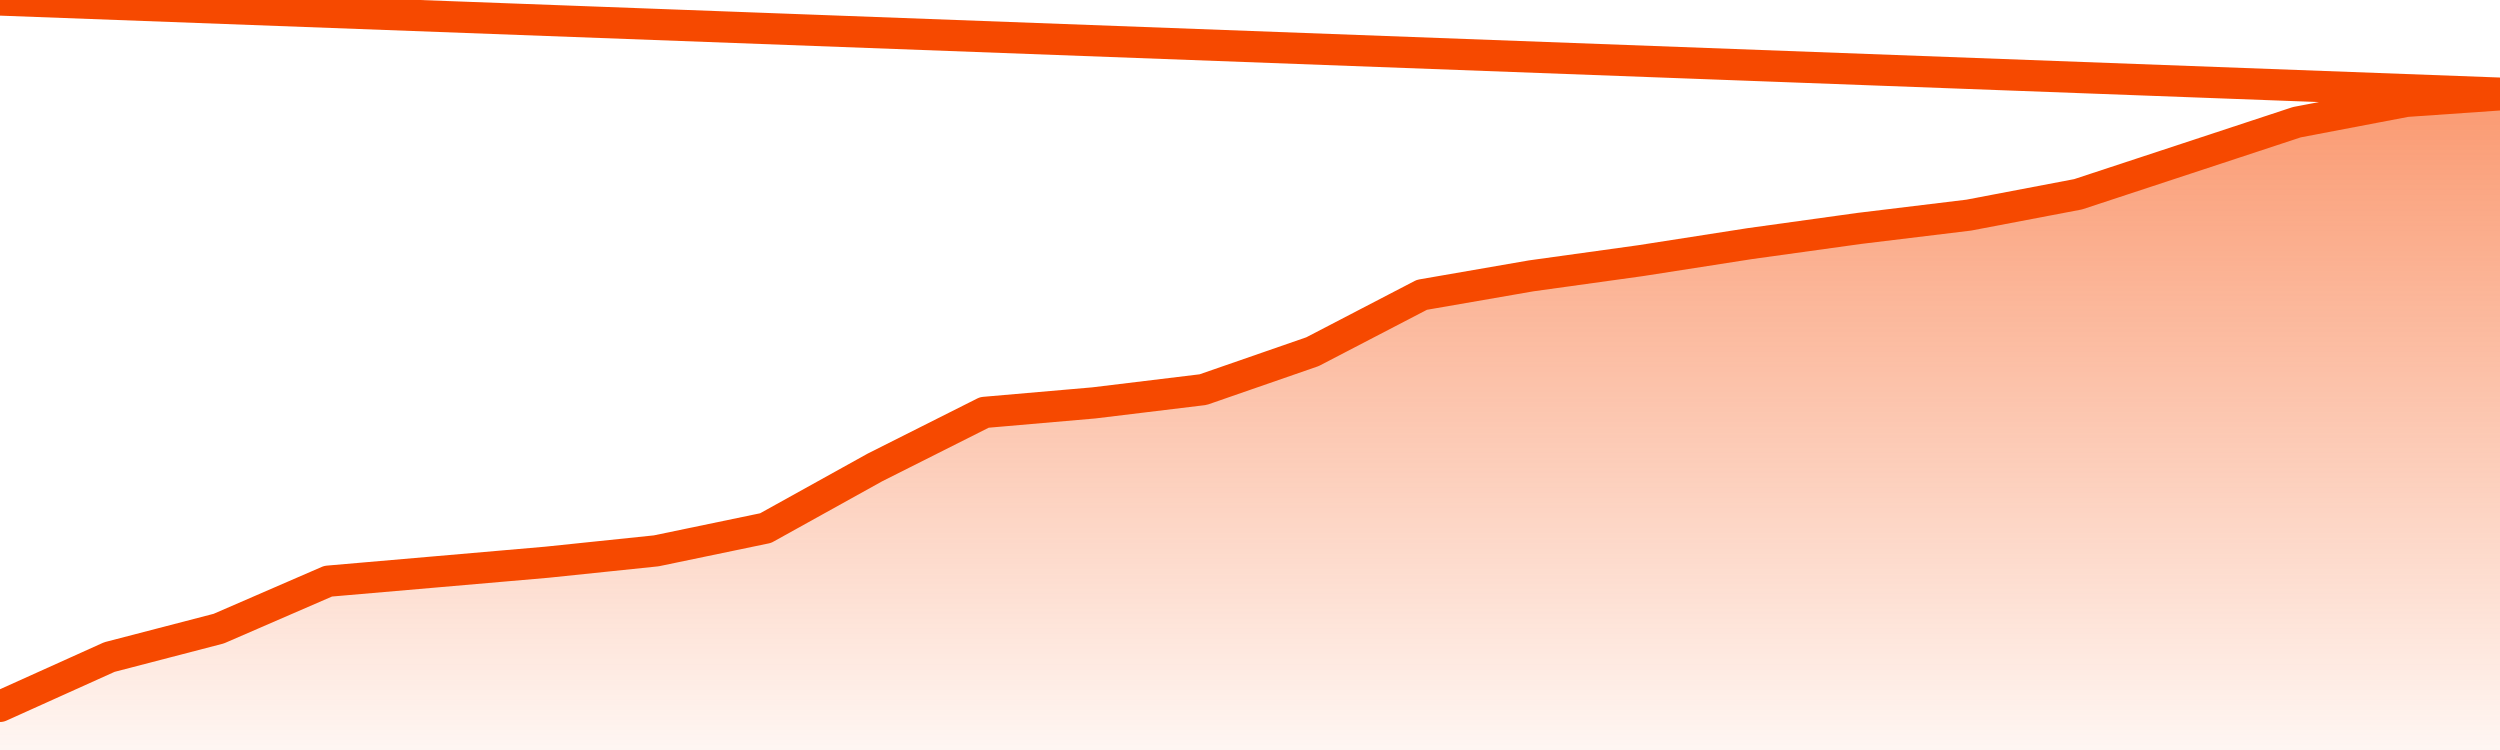
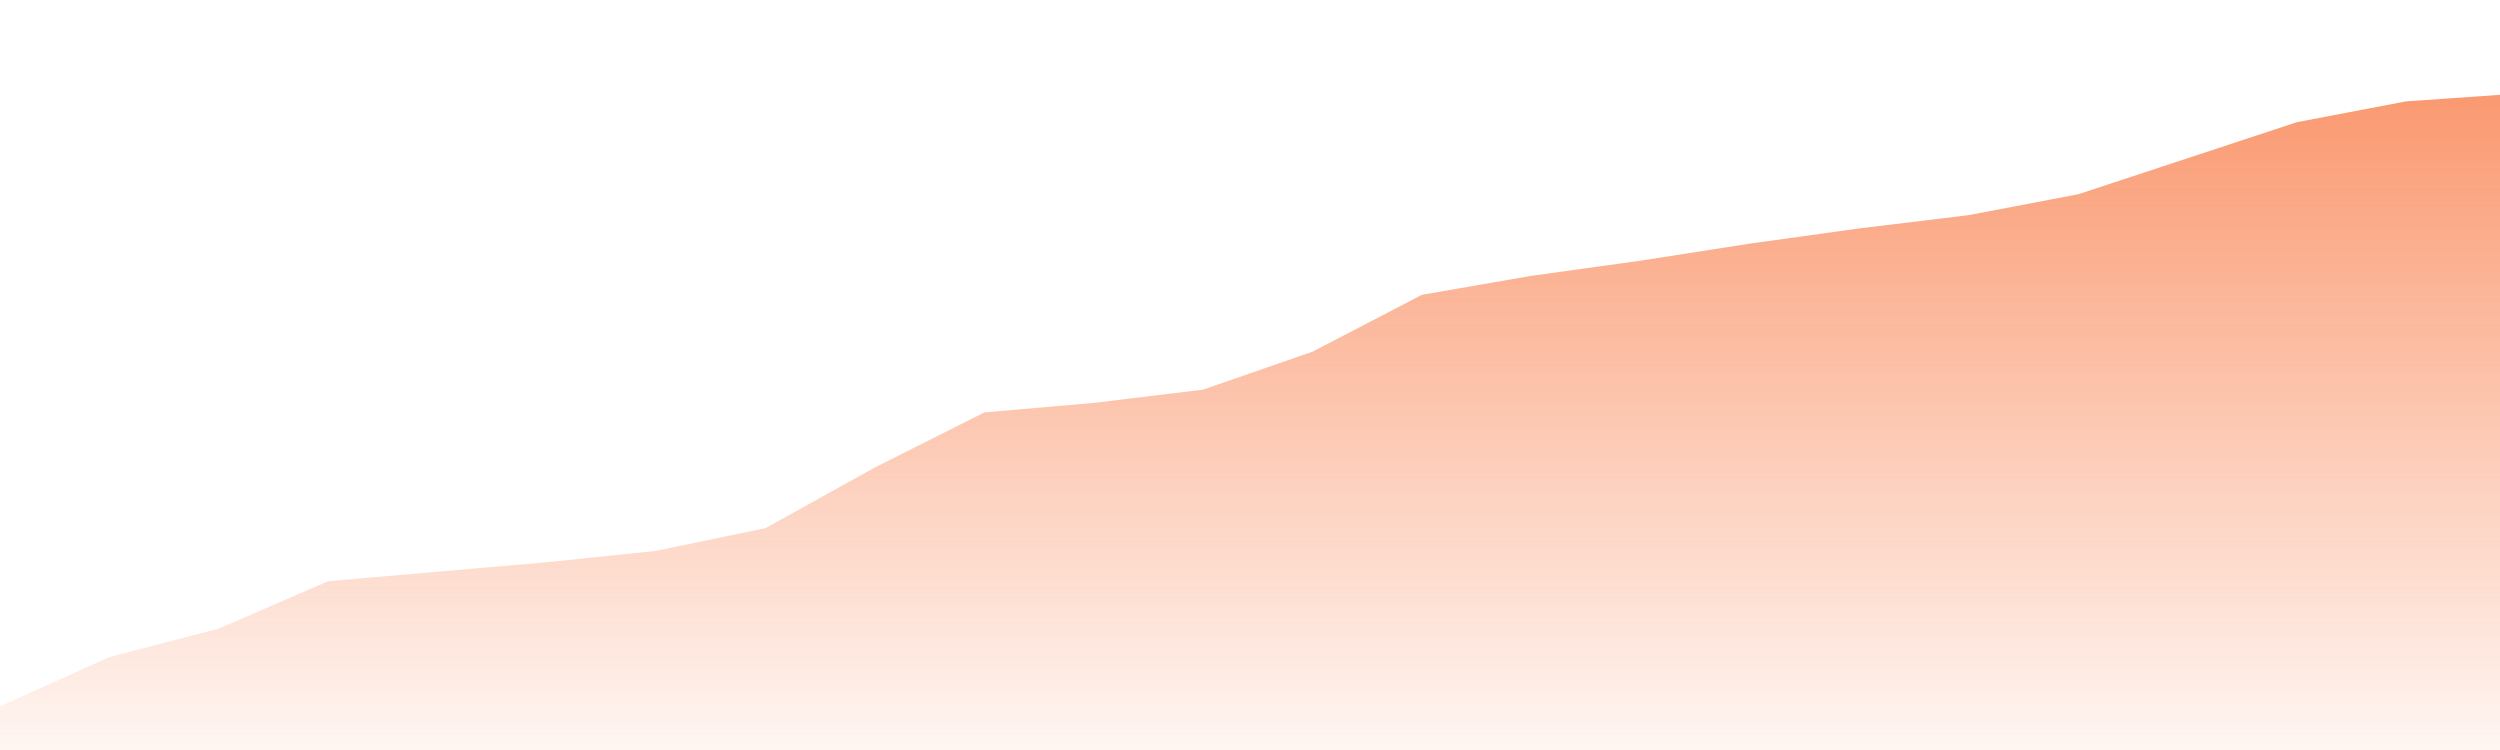
<svg xmlns="http://www.w3.org/2000/svg" version="1.1" width="80" height="24" viewBox="0 0 80 24">
  <defs>
    <linearGradient x1=".5" x2=".5" y2="1" id="gradient">
      <stop offset="0" stop-color="#F64900" />
      <stop offset="1" stop-color="#f64900" stop-opacity="0" />
    </linearGradient>
  </defs>
  <path fill="url(#gradient)" fill-opacity="0.56" stroke="none" d="M 0,26 0.0,22.604 3.5,21.026 7.0,20.116 10.5,18.598 14.0,18.295 17.5,17.991 21.0,17.627 24.5,16.899 28.0,14.957 31.5,13.197 35.0,12.893 38.5,12.468 42.0,11.254 45.5,9.434 49.0,8.827 52.5,8.341 56.0,7.795 59.5,7.309 63.0,6.884 66.5,6.217 70.0,5.064 73.5,3.91 77.0,3.243 80.5,3.0 82,26 Z" />
-   <path fill="none" stroke="#F64900" stroke-width="1" stroke-linejoin="round" stroke-linecap="round" d="M 0.0,22.604 3.5,21.026 7.0,20.116 10.5,18.598 14.0,18.295 17.5,17.991 21.0,17.627 24.5,16.899 28.0,14.957 31.5,13.197 35.0,12.893 38.5,12.468 42.0,11.254 45.5,9.434 49.0,8.827 52.5,8.341 56.0,7.795 59.5,7.309 63.0,6.884 66.5,6.217 70.0,5.064 73.5,3.91 77.0,3.243 80.5,3.0.join(' ') }" />
</svg>